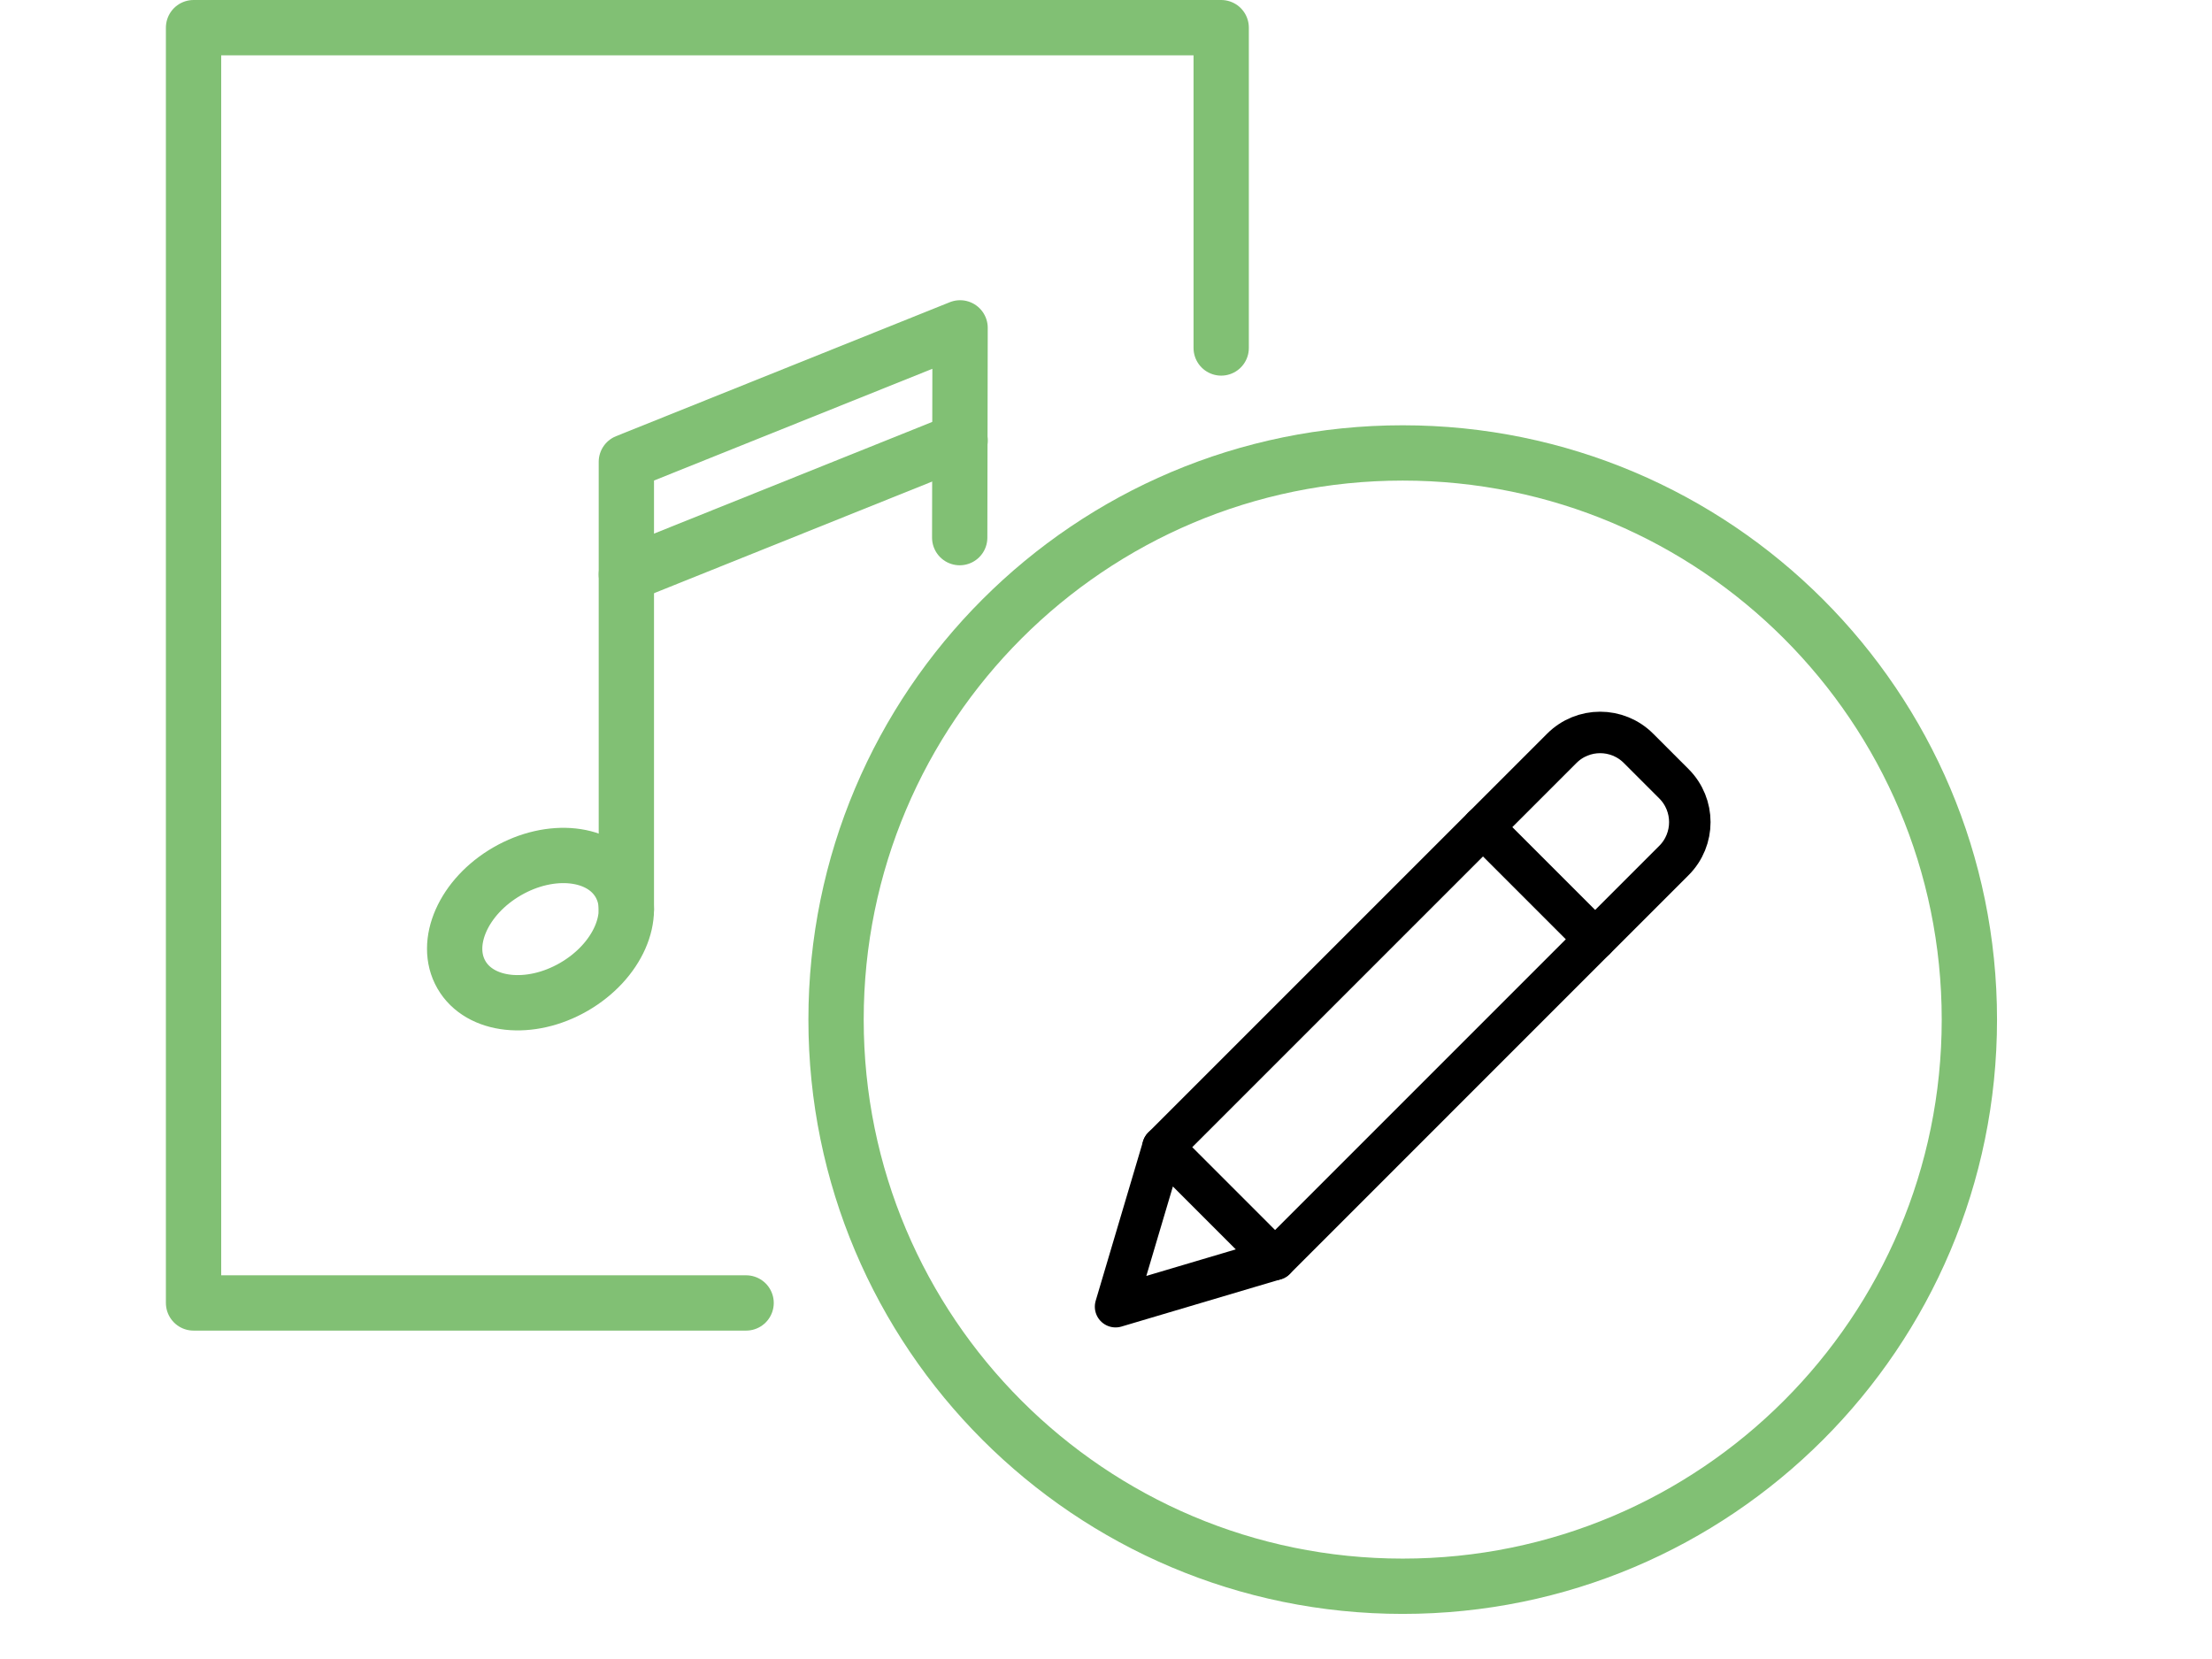
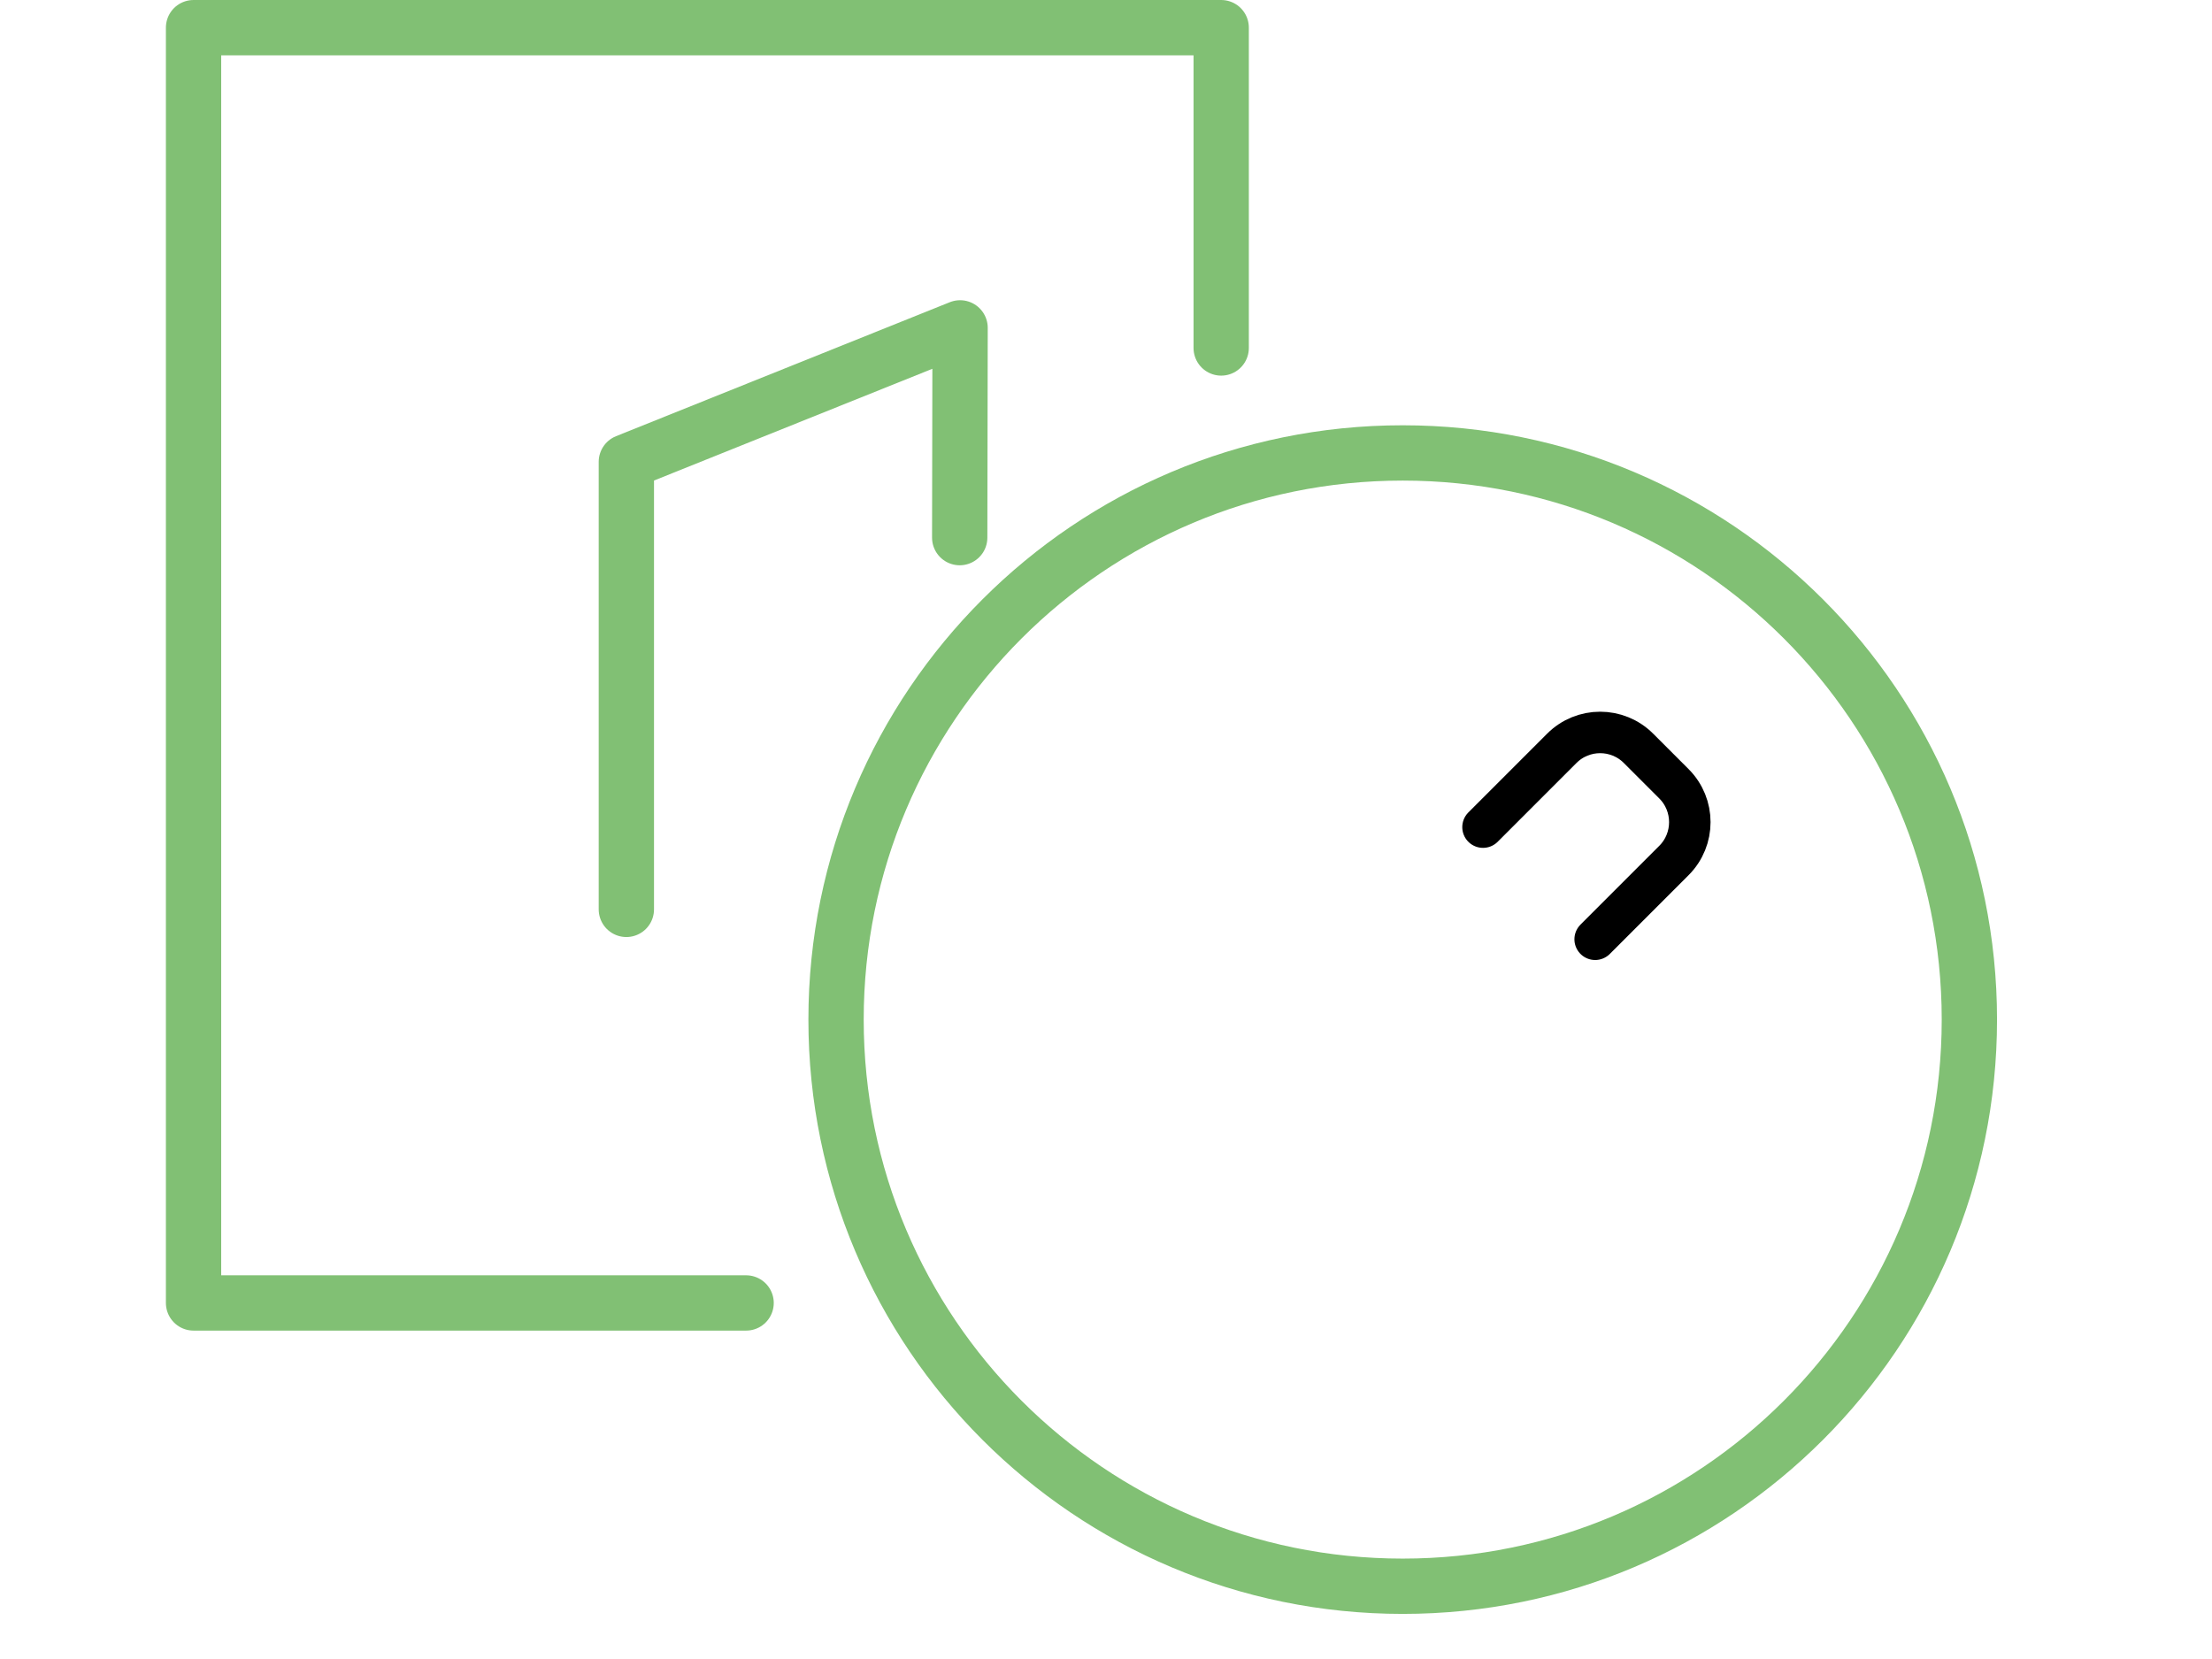
<svg xmlns="http://www.w3.org/2000/svg" height="60" viewBox="0 0 80 60" width="80">
  <g fill="none" fill-rule="evenodd" stroke-linecap="round" stroke-linejoin="round" transform="translate(7 1)">
    <g stroke="#81c074" stroke-width="2">
-       <path d="m15.408 30.951c.667 1.154-.074 2.828-1.654 3.741-1.579.912-3.401.716-4.066-.439-.666-1.153.074-2.828 1.654-3.74 1.58-.912 3.401-.716 4.066.438z" />
      <path d="m15.653 31.889v-16.186l12.07-4.845-.014 7.586" />
-       <path d="m15.653 19.778 12.07-4.845" />
      <path d="m19.984 46.123h-19.984v-46.123h37.166v11.585" />
      <path d="m64.225 35.875c0 11.319-9.175 20.494-20.494 20.494s-20.494-9.175-20.494-20.494 9.175-20.494 20.494-20.494 20.494 9.175 20.494 20.494z" />
    </g>
-     <path d="m35.059 40.489-1.713 5.769 5.769-1.712z" stroke="#000" stroke-width="1.5" />
-     <path d="m35.059 40.489 11.575-11.575 4.056 4.056-11.575 11.576" stroke="#000" stroke-width="1.5" />
    <path d="m50.691 32.97 2.849-2.849c.766-.766.766-2.009 0-2.775l-1.281-1.281c-.766-.767-2.009-.767-2.775 0l-2.849 2.849" stroke="#000" stroke-width="1.5" />
  </g>
</svg>